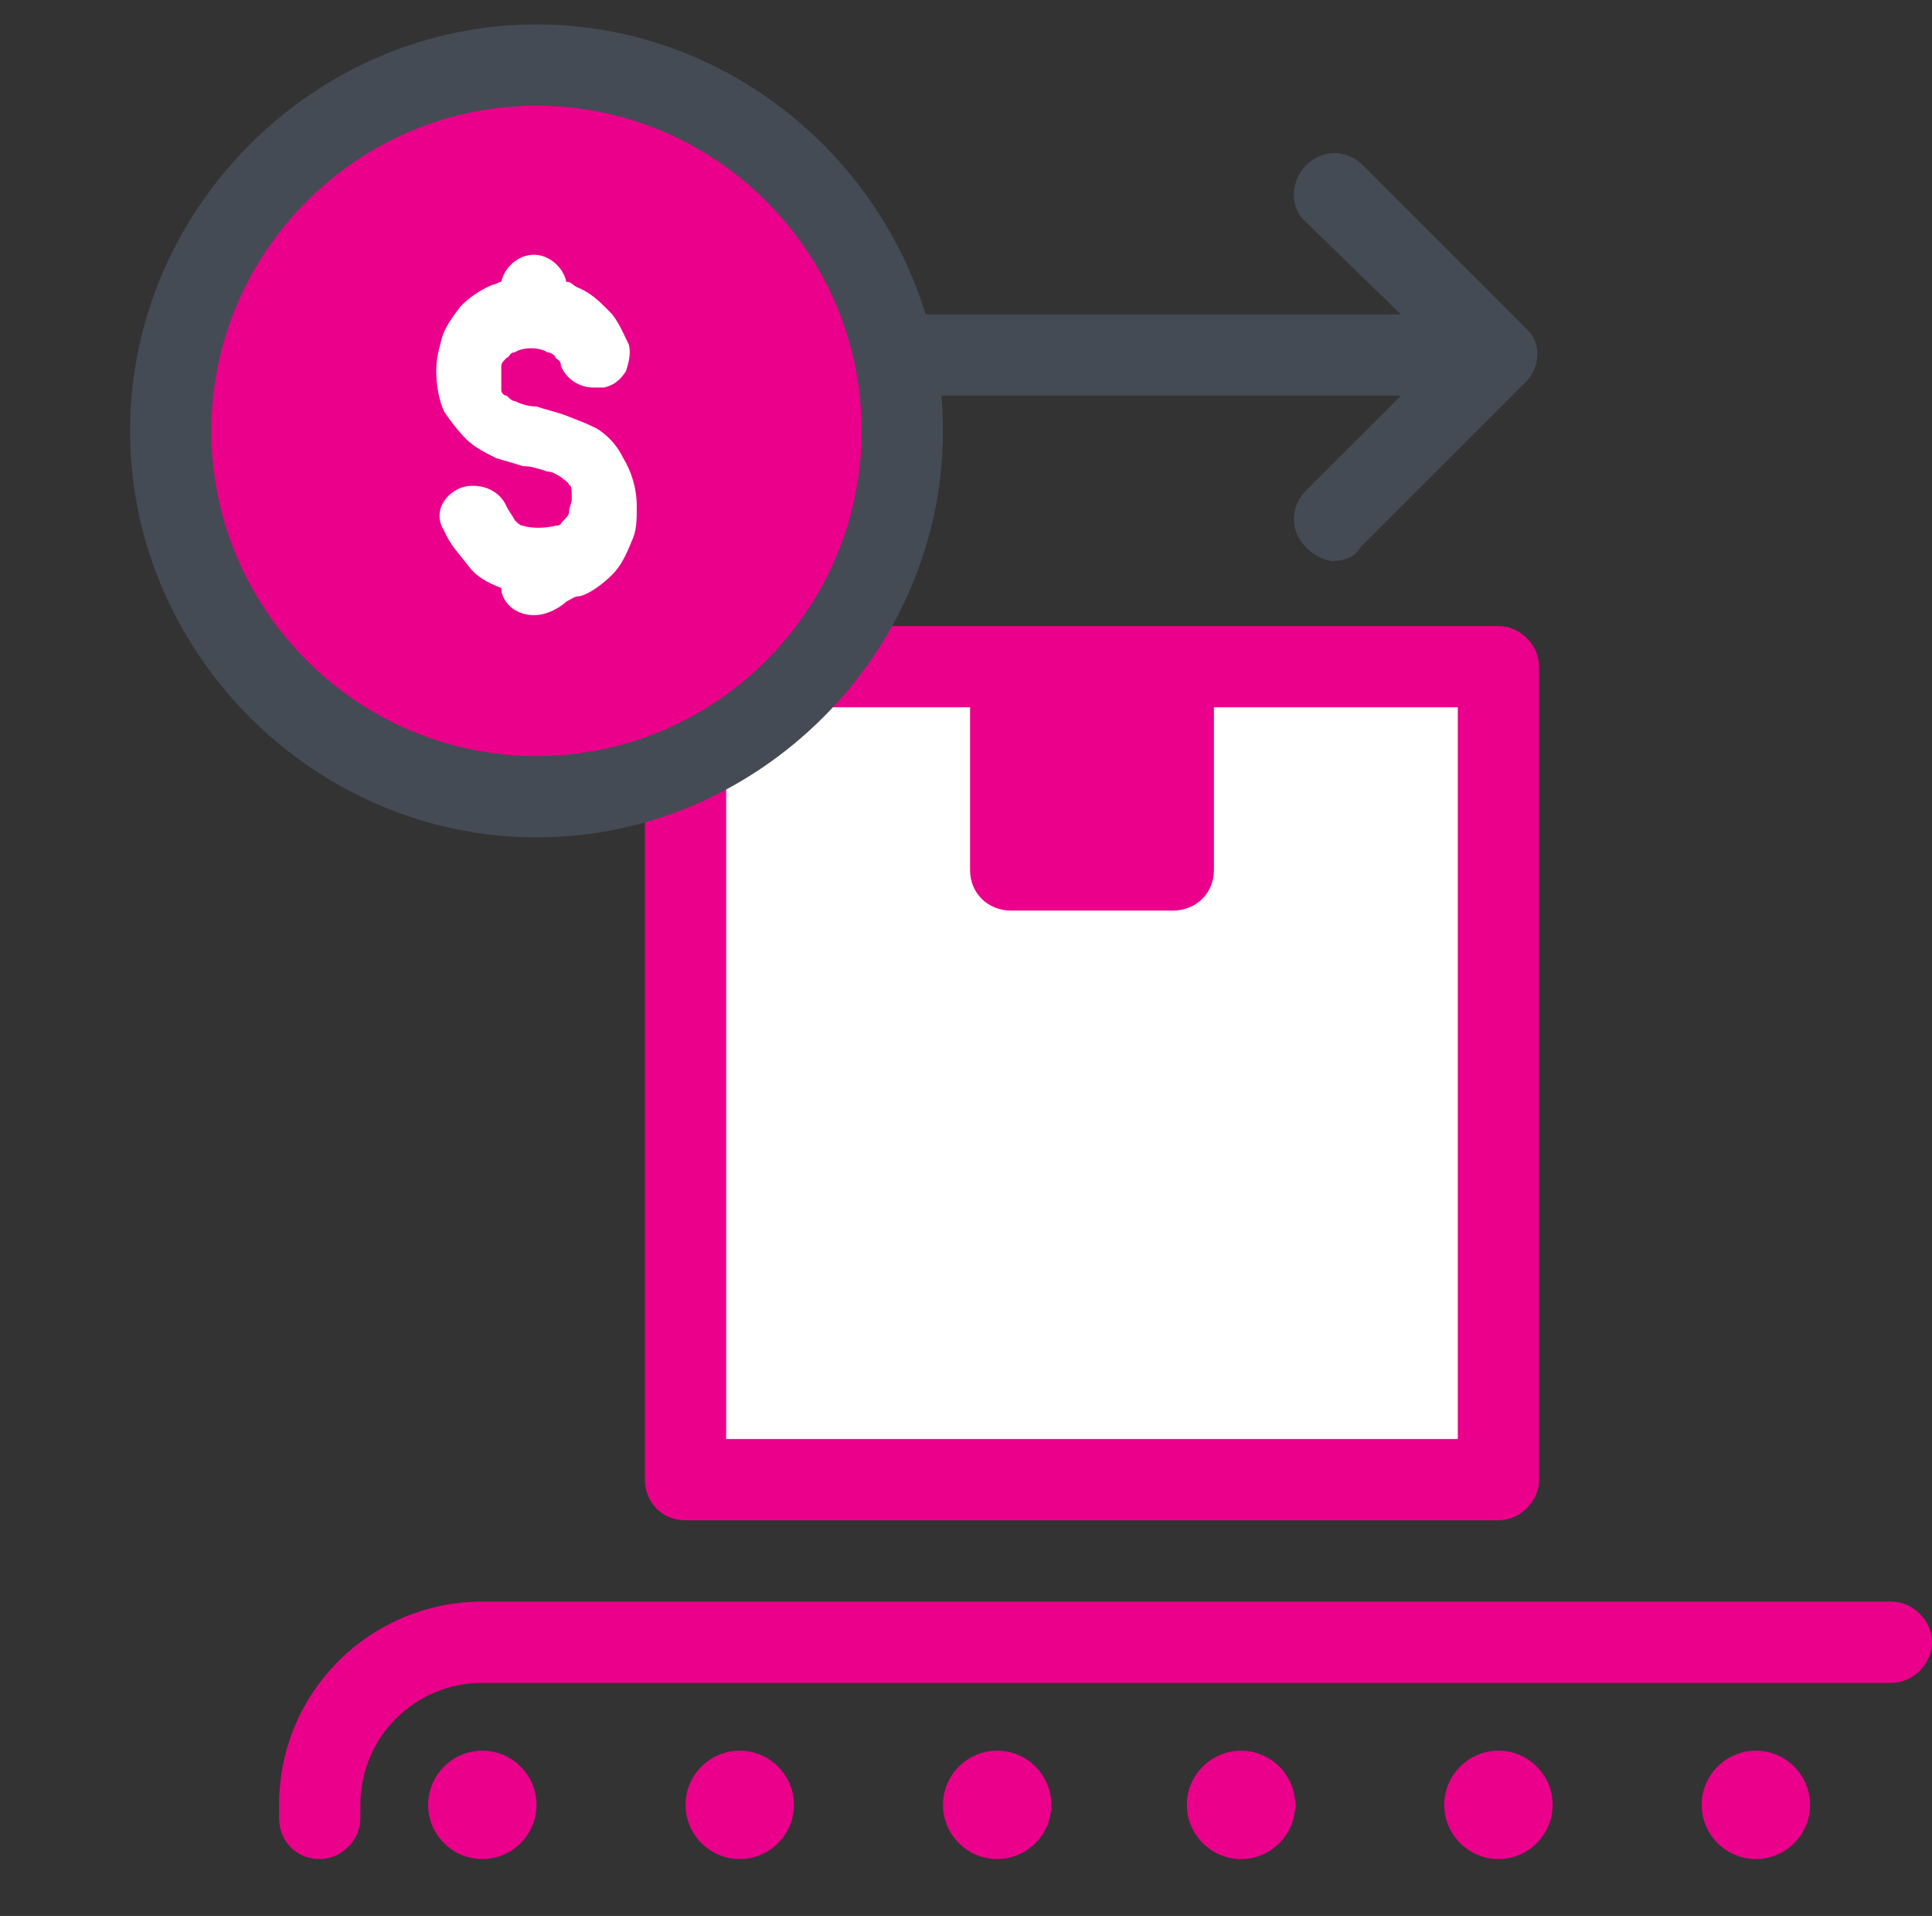
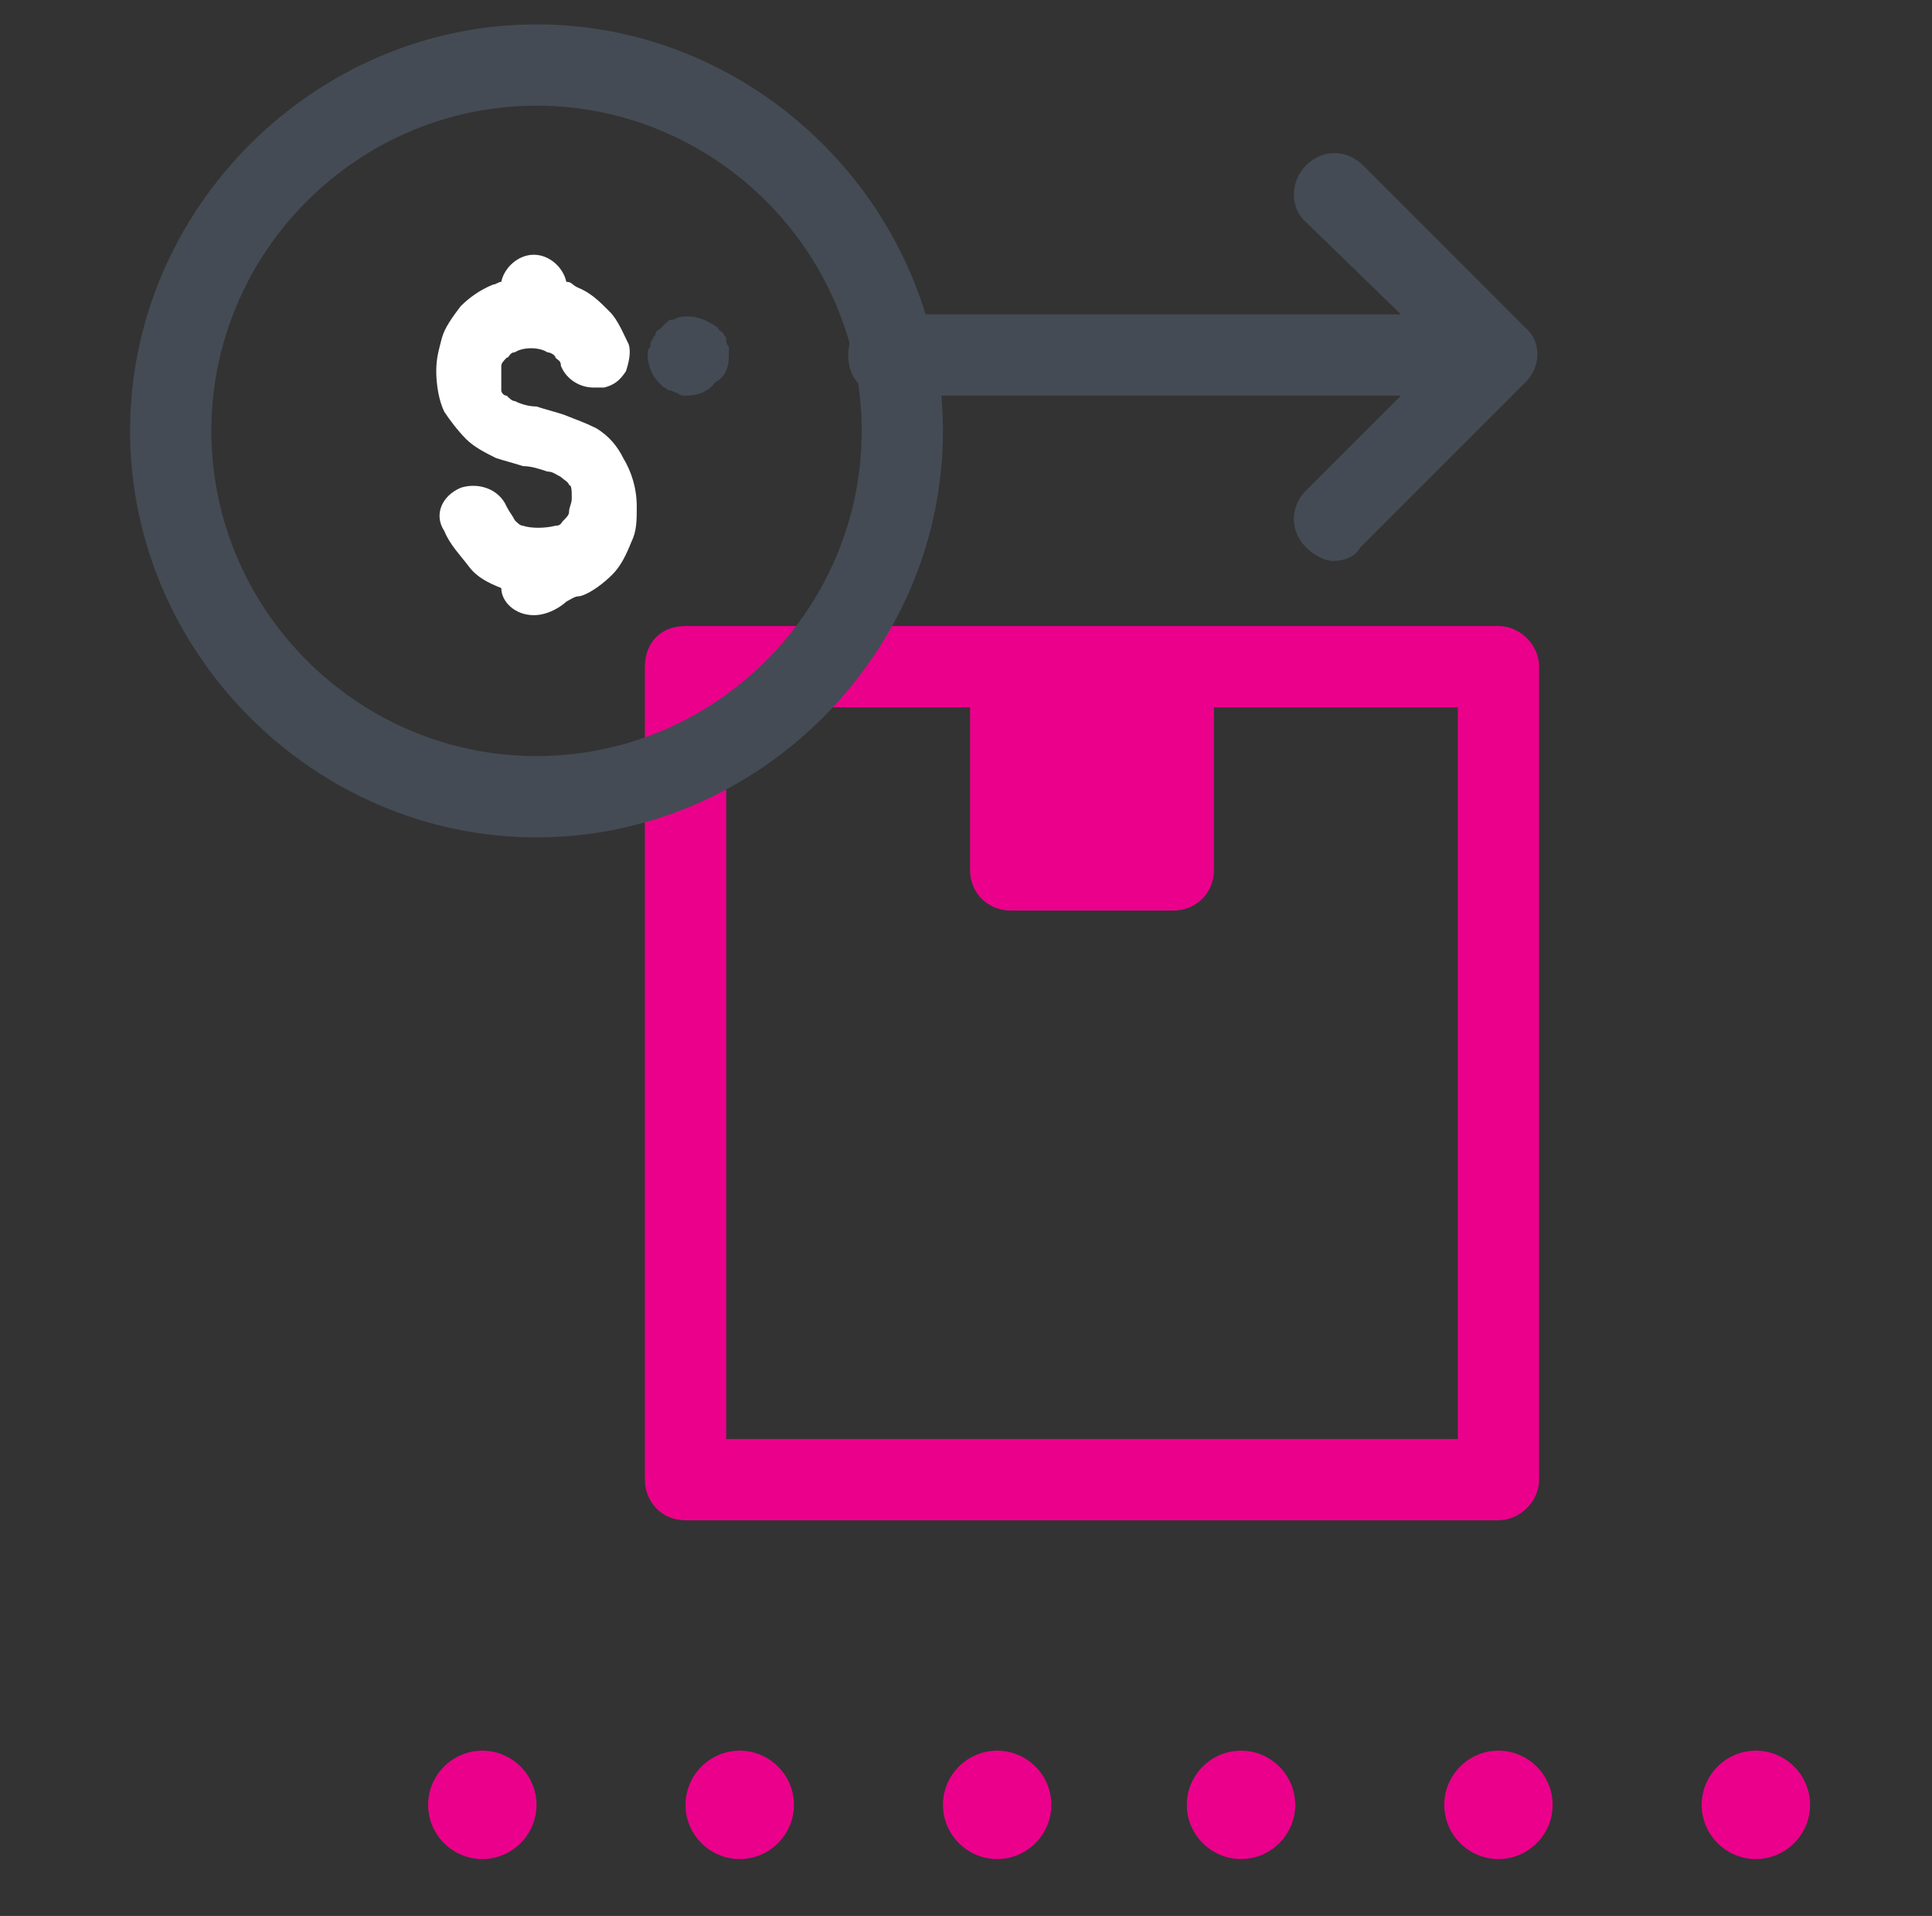
<svg xmlns="http://www.w3.org/2000/svg" version="1.1" id="Layer_1" x="0px" y="0px" viewBox="0 0 71.3 70.7" style="enable-background:new 0 0 71.3 70.7;" xml:space="preserve">
  <rect x="0" y="0" width="71.3" height="70.7" fill="#333333" stroke="none" />
  <style type="text/css">
	.st0{fill:#FFFFFF;}
	.st1{fill:#EB008B;}
	.st2{fill:#444B54;}
</style>
-   <path class="st0" d="M25.3,24.6h30v30h-30V24.6z" />
  <path class="st1" d="M55.3,23.1h-30c-0.9,0-1.5,0.6-1.5,1.5v30c0,0.8,0.6,1.5,1.5,1.5h30c0.8,0,1.5-0.7,1.5-1.5v-30  C56.8,23.8,56.1,23.1,55.3,23.1z M53.8,53.1h-27v-27h9v6c0,0.9,0.7,1.5,1.5,1.5h6c0.8,0,1.5-0.6,1.5-1.5v-6h9V53.1z M17.8,64.6  c-1.1,0-2,0.9-2,2s0.9,2,2,2c1.1,0,2-0.9,2-2S18.9,64.6,17.8,64.6z M27.3,64.6c-1.1,0-2,0.9-2,2s0.9,2,2,2s2-0.9,2-2  S28.4,64.6,27.3,64.6z M36.8,64.6c-1.1,0-2,0.9-2,2s0.9,2,2,2c1.1,0,2-0.9,2-2S37.9,64.6,36.8,64.6z M45.8,64.6c-1.1,0-2,0.9-2,2  s0.9,2,2,2s2-0.9,2-2S46.9,64.6,45.8,64.6z M55.3,64.6c-1.1,0-2,0.9-2,2s0.9,2,2,2s2-0.9,2-2S56.4,64.6,55.3,64.6z M64.8,64.6  c-1.1,0-2,0.9-2,2s0.9,2,2,2s2-0.9,2-2S65.9,64.6,64.8,64.6z" />
-   <path class="st1" d="M69.8,59.1h-52c-4.1,0-7.5,3.3-7.5,7.5v0.5c0,0.8,0.6,1.5,1.5,1.5c0.8,0,1.5-0.7,1.5-1.5v-0.5  c0-2.5,2-4.5,4.5-4.5h52c0.8,0,1.5-0.7,1.5-1.5S70.6,59.1,69.8,59.1z" />
  <path class="st2" d="M25.3,14.6c-0.1,0-0.2,0-0.3-0.1c-0.1,0-0.2-0.1-0.3-0.1s-0.1-0.1-0.2-0.1c-0.1-0.1-0.1-0.1-0.2-0.2  c-0.2-0.2-0.4-0.6-0.4-1c0-0.1,0-0.2,0.1-0.3c0-0.1,0-0.2,0.1-0.3c0-0.1,0.1-0.1,0.1-0.2c0-0.1,0.1-0.1,0.2-0.2  c0.1-0.1,0.1-0.1,0.2-0.2c0.1-0.1,0.1-0.1,0.2-0.1s0.2-0.1,0.3-0.1c0.5-0.1,1,0.1,1.4,0.4c0,0.1,0.1,0.1,0.2,0.2  c0,0.1,0.1,0.1,0.1,0.2c0,0.1,0,0.2,0.1,0.3c0,0.1,0,0.2,0,0.3c0,0.4-0.1,0.8-0.5,1C26.1,14.5,25.7,14.6,25.3,14.6z M56.3,12.1l-6-6  c-0.6-0.6-1.5-0.6-2.1,0c-0.6,0.6-0.6,1.6,0,2.1l3.5,3.4H32.8c-0.9,0-1.5,0.7-1.5,1.5c0,0.9,0.6,1.5,1.5,1.5h18.9l-3.5,3.5  c-0.6,0.6-0.6,1.5,0,2.1c0.3,0.3,0.7,0.5,1,0.5s0.8-0.1,1-0.5l6-6C56.9,13.6,56.9,12.6,56.3,12.1z" />
-   <path class="st1" d="M19.8,2.4c-7.5,0-13.5,6-13.5,13.5s6,13.5,13.5,13.5s13.5-6,13.5-13.5S27.2,2.4,19.8,2.4z" />
  <path class="st2" d="M19.8,30.9c-8.2,0-15-6.8-15-15s6.8-15,15-15s15,6.8,15,15S28,30.9,19.8,30.9z M19.8,3.9c-6.6,0-12,5.4-12,12  s5.4,12,12,12s12-5.4,12-12S26.4,3.9,19.8,3.9z" />
  <path class="st0" d="M19.7,22.7c-0.7,0-1.2-0.5-1.2-1c-0.5-0.2-0.9-0.4-1.2-0.8s-0.7-0.8-0.9-1.3C16,19,16.3,18.3,17,18  c0.6-0.2,1.4,0,1.7,0.7c0.1,0.2,0.2,0.3,0.3,0.5c0.1,0.1,0.2,0.2,0.3,0.2c0.3,0.1,0.8,0.1,1.2,0c0.2,0,0.2-0.1,0.3-0.2  c0.1-0.1,0.2-0.2,0.2-0.3c0-0.2,0.1-0.3,0.1-0.5c0-0.3,0-0.5-0.1-0.5c0-0.1-0.2-0.2-0.3-0.3c-0.2-0.1-0.3-0.2-0.5-0.2  c-0.3-0.1-0.6-0.2-0.9-0.2c-0.3-0.1-0.7-0.2-1-0.3c-0.4-0.2-0.8-0.4-1.1-0.7c-0.3-0.3-0.6-0.7-0.8-1c-0.2-0.4-0.3-1-0.3-1.5  c0-0.5,0.1-0.8,0.2-1.2s0.4-0.8,0.7-1.2c0.3-0.3,0.7-0.6,1.2-0.8c0.1,0,0.2-0.1,0.3-0.1c0.1-0.5,0.6-1,1.2-1c0.6,0,1.1,0.5,1.2,1  c0.2,0,0.2,0.1,0.4,0.2c0.5,0.2,0.8,0.5,1.2,0.9c0.3,0.3,0.5,0.8,0.7,1.2c0.1,0.3,0,0.7-0.1,1c-0.2,0.3-0.4,0.5-0.8,0.6  c-0.1,0-0.2,0-0.4,0c-0.5,0-1-0.3-1.2-0.8c0-0.2-0.1-0.2-0.2-0.3c0-0.1-0.2-0.2-0.3-0.2c-0.3-0.2-0.9-0.2-1.2,0  c-0.2,0-0.2,0.2-0.3,0.2c-0.1,0.1-0.2,0.2-0.2,0.3c0,0.2,0,0.2,0,0.4c0,0.3,0,0.5,0,0.5c0,0.1,0.1,0.2,0.2,0.2  c0.1,0.1,0.2,0.2,0.3,0.2c0.2,0.1,0.5,0.2,0.8,0.2c0.3,0.1,0.7,0.2,1,0.3c0.5,0.2,0.8,0.3,1.2,0.5c0.5,0.3,0.8,0.7,1,1.1  c0.3,0.5,0.5,1.1,0.5,1.8c0,0.5,0,0.9-0.2,1.3c-0.2,0.5-0.4,0.9-0.7,1.2c-0.3,0.3-0.8,0.7-1.2,0.8c-0.2,0-0.3,0.1-0.5,0.2  C20.8,22.3,20.3,22.7,19.7,22.7z" />
</svg>